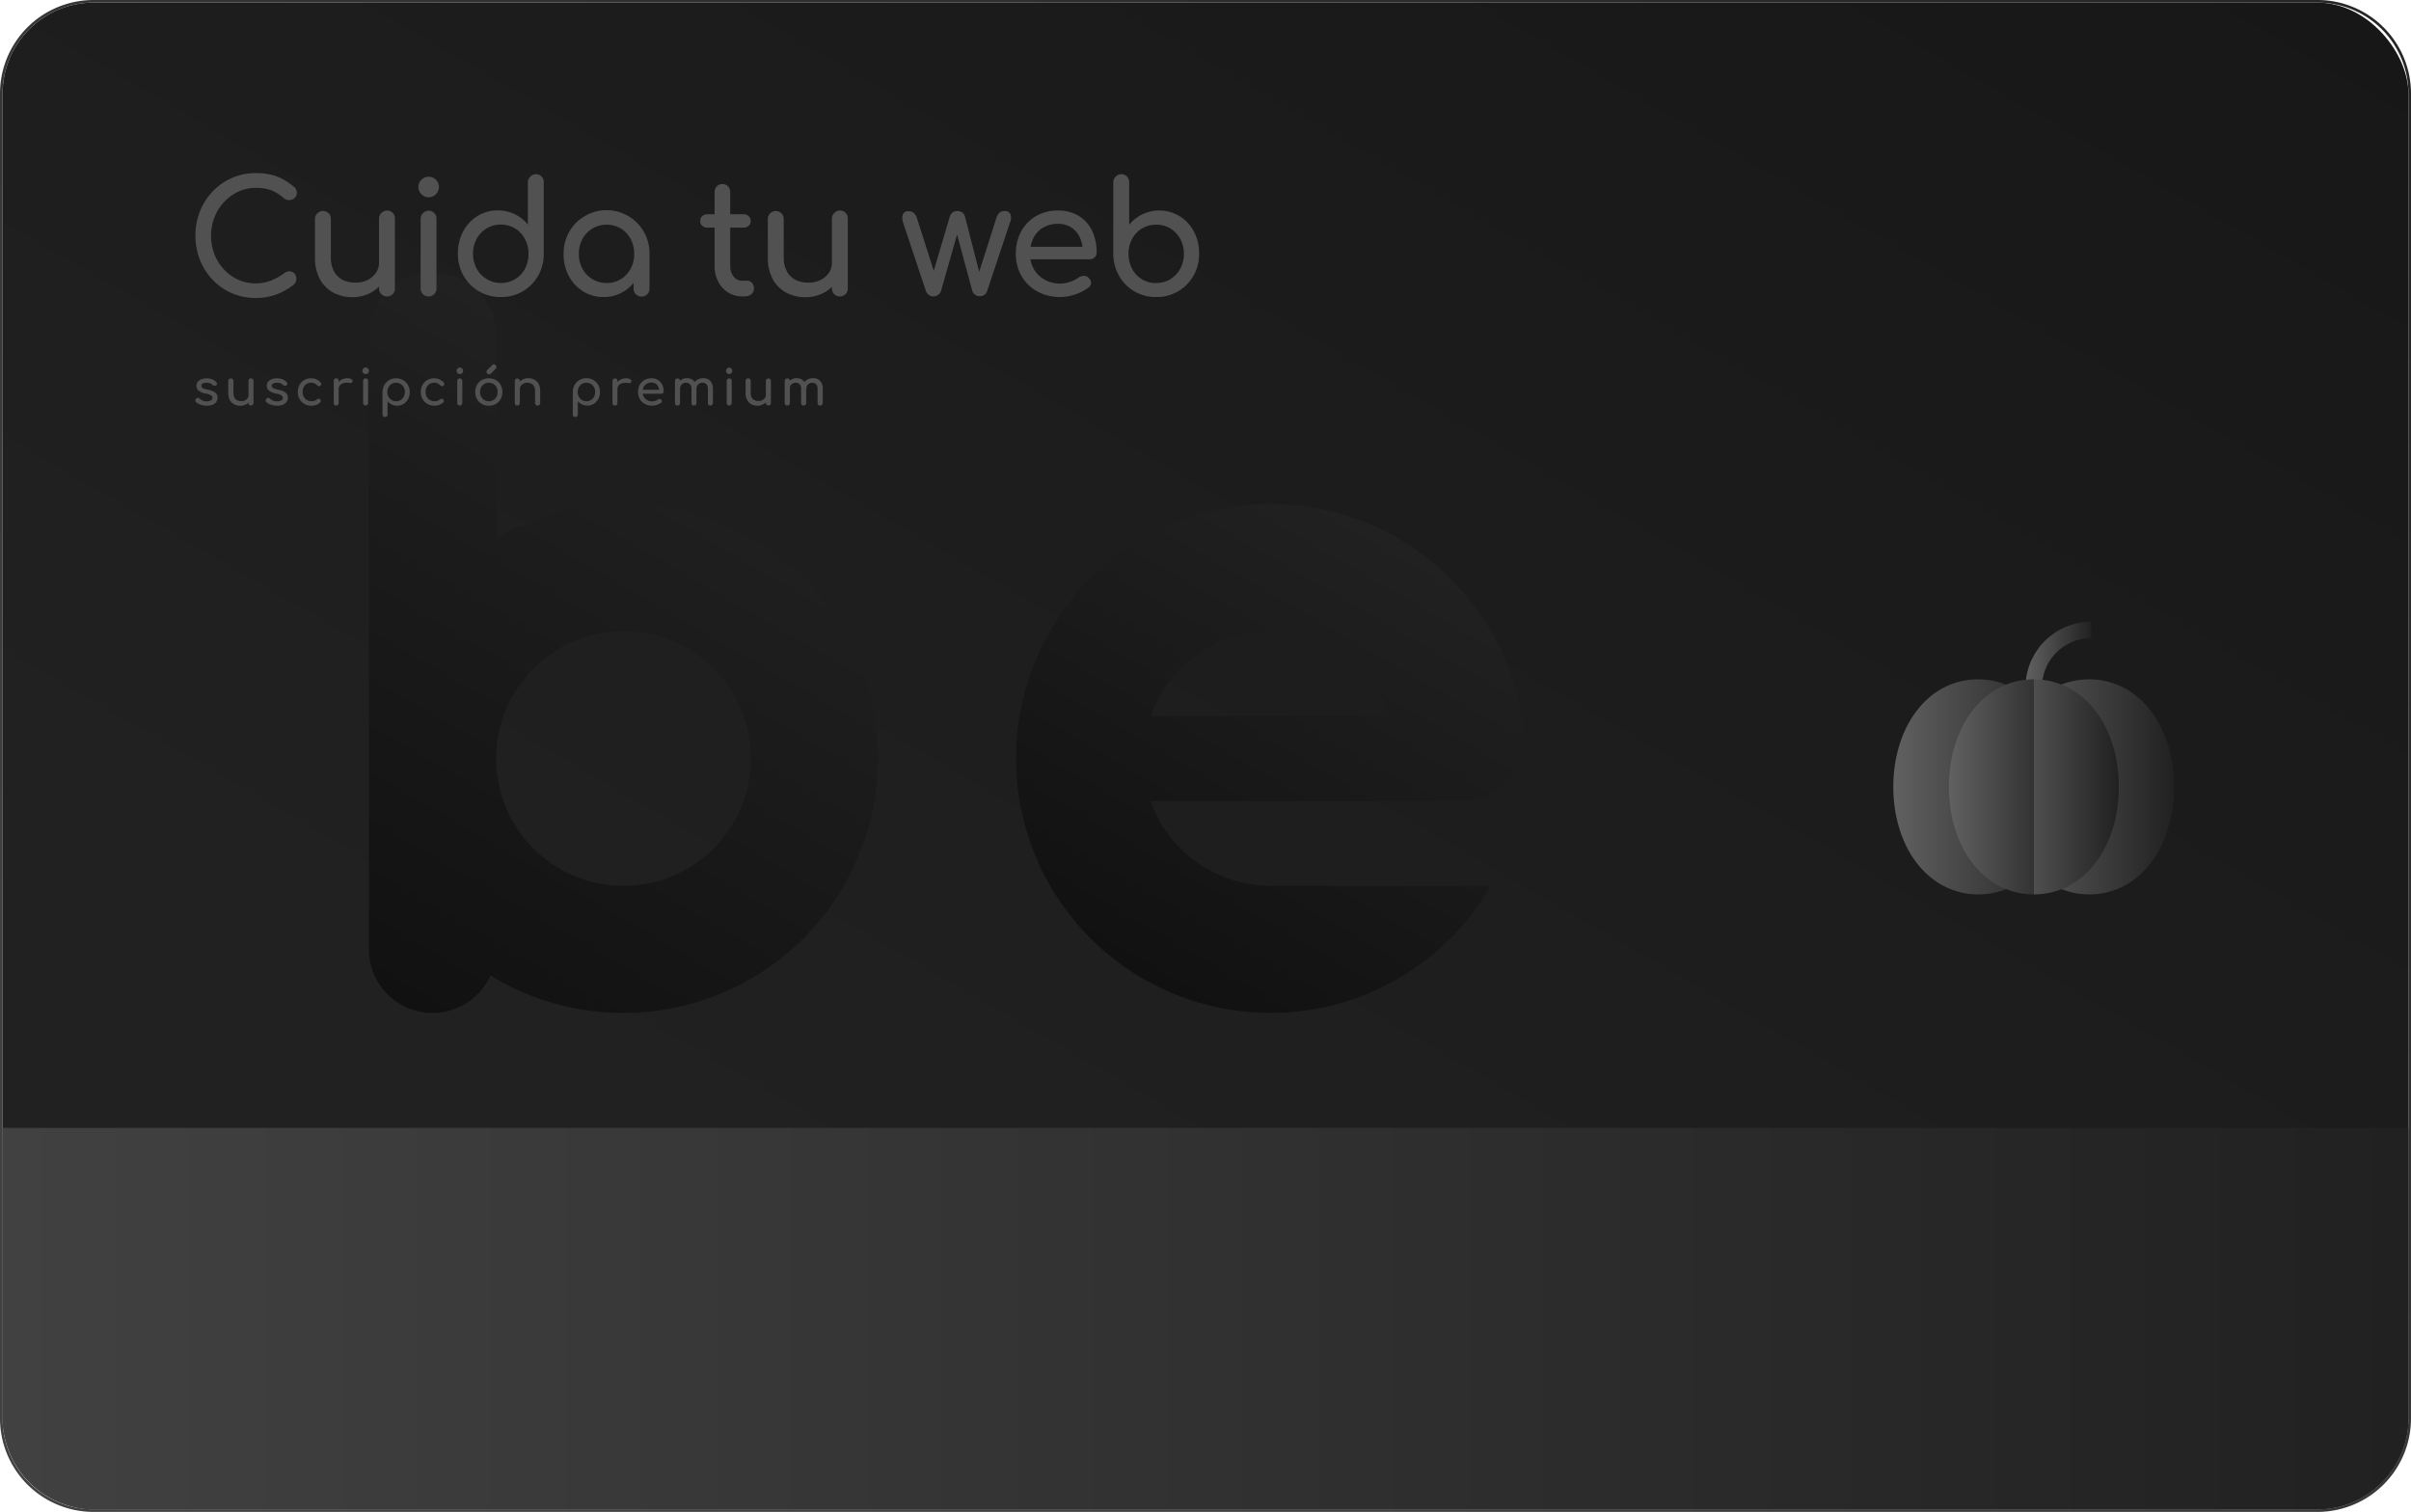
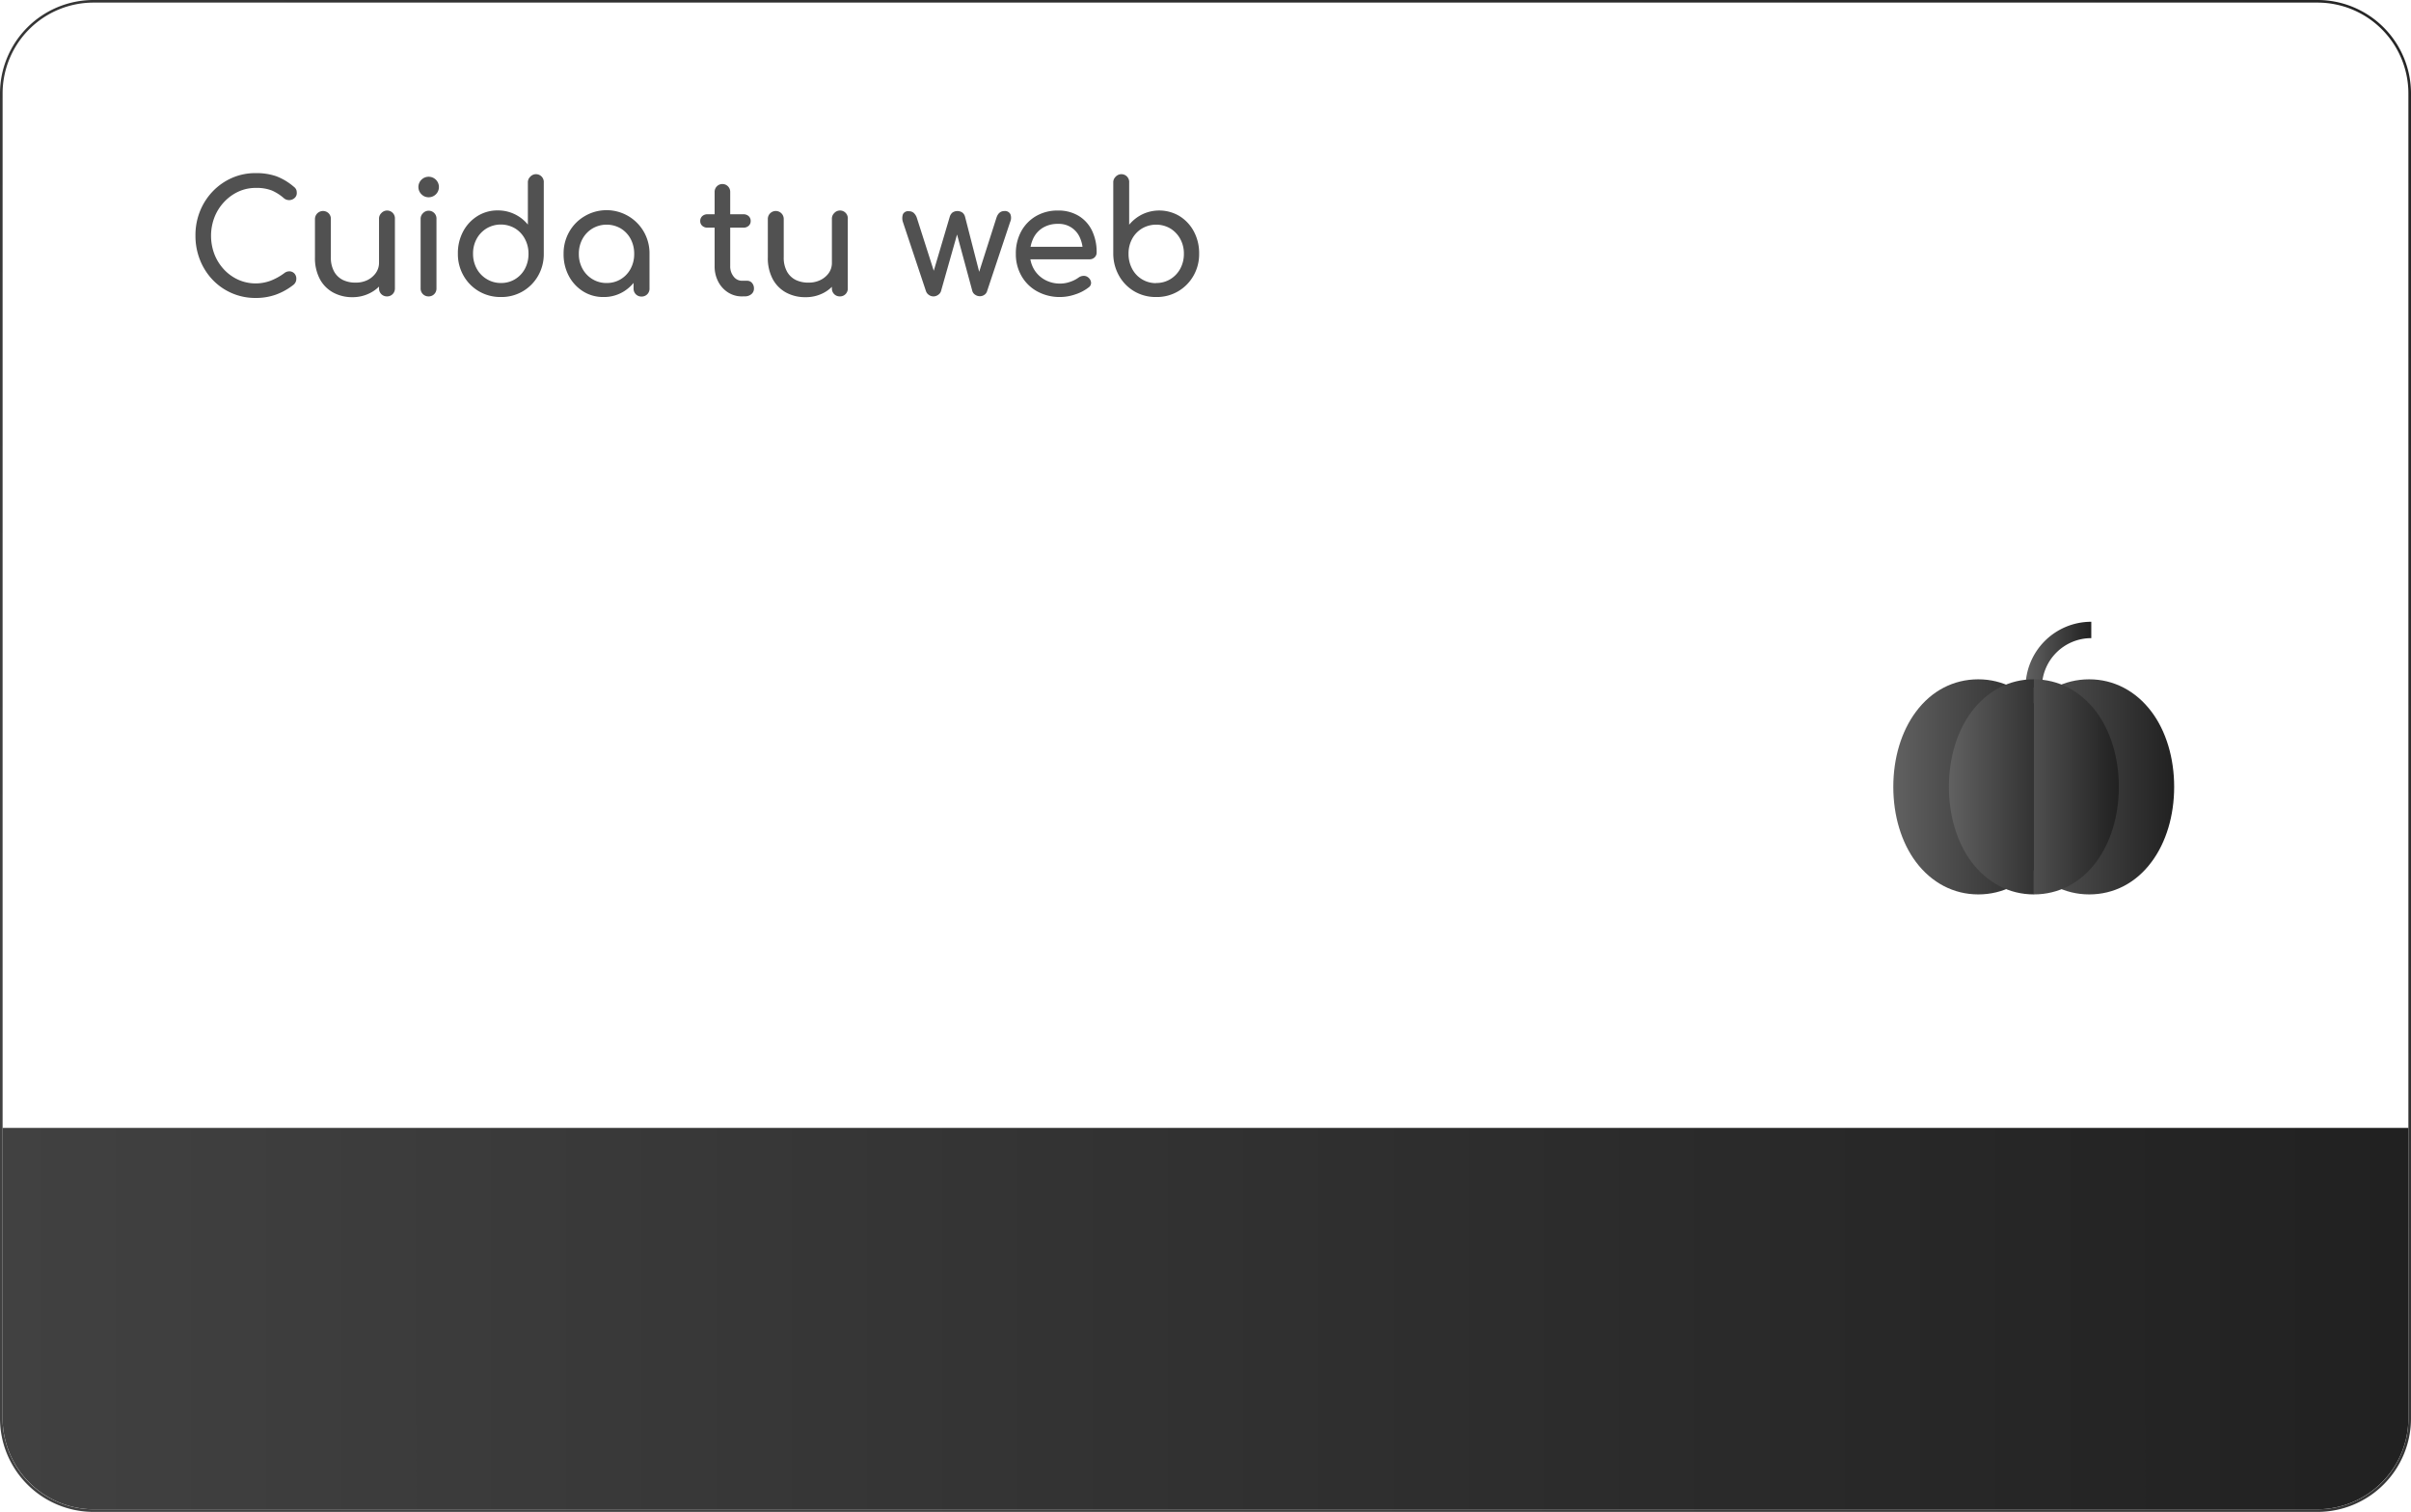
<svg xmlns="http://www.w3.org/2000/svg" xmlns:xlink="http://www.w3.org/1999/xlink" id="f4718b17-548c-4e21-96f8-98ec3da05056" data-name="Capa 1" viewBox="0 0 928 582">
  <defs>
    <linearGradient id="ef8b13a0-8f16-4843-84e0-3baadf34e0ab" x1="305.54" y1="565.46" x2="769.54" y2="-238.22" gradientUnits="userSpaceOnUse">
      <stop offset="0" stop-color="#414141" />
      <stop offset="1" stop-color="#212121" />
    </linearGradient>
    <linearGradient id="a73647ad-a11f-43e6-b296-10fdc0a24ff6" x1="348.25" y1="491.48" x2="811.25" y2="-310.46" gradientUnits="userSpaceOnUse">
      <stop offset="0" stop-color="#212121" />
      <stop offset="1" stop-color="#141414" />
    </linearGradient>
    <linearGradient id="aa708322-57cd-48a8-b66f-61a54fb727f6" x1="440.01" y1="376.82" x2="537.95" y2="207.17" gradientUnits="userSpaceOnUse">
      <stop offset="0" stop-color="#111" />
      <stop offset="1" stop-color="#212121" />
    </linearGradient>
    <linearGradient id="a1644182-12d9-4a70-a88e-693a22ffedf1" x1="146.64" y1="382.21" x2="273.41" y2="162.65" xlink:href="#aa708322-57cd-48a8-b66f-61a54fb727f6" />
    <linearGradient id="bde7990d-3c34-4b32-8beb-08045112a72a" x1="1" y1="507.59" x2="927" y2="507.59" xlink:href="#ef8b13a0-8f16-4843-84e0-3baadf34e0ab" />
    <linearGradient id="a4019508-3785-4b6d-8186-eb9f9b704b4f" x1="771.37" y1="-176.87" x2="836.85" y2="-176.87" gradientTransform="translate(0 479.72)" gradientUnits="userSpaceOnUse">
      <stop offset="0" stop-color="#616161" />
      <stop offset="1" stop-color="#212121" />
    </linearGradient>
    <linearGradient id="e55e377d-4306-45d0-9546-250f859a13e5" x1="779.64" y1="-227.72" x2="804.97" y2="-227.72" xlink:href="#a4019508-3785-4b6d-8186-eb9f9b704b4f" />
    <linearGradient id="ecc16f84-80b6-4460-9826-740b5f4bc854" x1="728.74" y1="-176.87" x2="794.14" y2="-176.87" xlink:href="#a4019508-3785-4b6d-8186-eb9f9b704b4f" />
    <linearGradient id="b41e75f4-9316-4ac4-ba7a-3bbf558544d4" x1="769.62" y1="-176.87" x2="815.41" y2="-176.87" xlink:href="#a4019508-3785-4b6d-8186-eb9f9b704b4f" />
    <linearGradient id="e89ab958-2cf1-4805-a739-a9b635276be1" x1="750.09" y1="-176.87" x2="795.79" y2="-176.87" xlink:href="#a4019508-3785-4b6d-8186-eb9f9b704b4f" />
    <style>.ec56e770-c446-4c38-8679-1e490a036e35{fill:#515151}</style>
  </defs>
  <g id="a7838774-477d-4e7b-939d-4646778dc03a" data-name="Base">
    <path d="M928 36v510a36 36 0 01-36 36H36a36 36 0 01-36-36V36A36 36 0 0136 0h856a36 36 0 0136 36zm-1 510V36a35 35 0 00-35-35H36A35 35 0 001 36v510a35 35 0 0035 35h856a35 35 0 0035-35z" fill="url(#ef8b13a0-8f16-4843-84e0-3baadf34e0ab)" />
-     <rect x="1" y="1" width="926" height="580" rx="35" fill="url(#a73647ad-a11f-43e6-b296-10fdc0a24ff6)" />
  </g>
-   <path d="M562 308.34a24.48 24.48 0 0024.48-24.48 25.26 25.26 0 00-.13-2.62.59.59 0 010-.13A97.94 97.94 0 10573.8 341H489a49 49 0 01-46.12-32.64H562zM489 243a49 49 0 0146.12 32.64h-92.25A49 49 0 01489 243z" fill="url(#aa708322-57cd-48a8-b66f-61a54fb727f6)" />
-   <path d="M240 194.06a97.42 97.42 0 00-49 13.14v-77.95a24.49 24.49 0 10-49 0v236.2a24.47 24.47 0 0046.78 10.06A97.94 97.94 0 10240 194.06zM240 341a49 49 0 1149-49 49 49 0 01-49 49z" fill="url(#a1644182-12d9-4a70-a88e-693a22ffedf1)" />
  <g style="isolation:isolate" id="b67fc5fb-365b-4903-a59d-5fbd05afffc6" data-name="Suscripción">
    <path class="ec56e770-c446-4c38-8679-1e490a036e35" d="M98.37 114.7a22.62 22.62 0 01-16.47-6.93 23.71 23.71 0 01-4.9-7.65 25.06 25.06 0 01-1.77-9.48A24.68 24.68 0 0177 81.25a23.79 23.79 0 014.92-7.62 23.08 23.08 0 017.35-5.13 22.23 22.23 0 019.12-1.86 23.5 23.5 0 017.95 1.2 22.87 22.87 0 016.69 4 3.32 3.32 0 01.75.75 2.27 2.27 0 01.36.78 4.19 4.19 0 01.09.93 2.47 2.47 0 01-.81 1.89 3.12 3.12 0 01-4.17.09 17.8 17.8 0 00-4.59-2.94 16.09 16.09 0 00-6.27-1 15.67 15.67 0 00-6.66 1.44 17.59 17.59 0 00-5.49 4 18.28 18.28 0 00-3.69 5.85 20 20 0 000 14.28 18.28 18.28 0 003.69 5.85 17.19 17.19 0 005.49 3.93 16.46 16.46 0 0012.45.36 22.33 22.33 0 005.25-2.91 3.15 3.15 0 012.13-.69 2.72 2.72 0 011.77.84 2.87 2.87 0 01.72 2.07 3 3 0 01-.24 1.17 3.29 3.29 0 01-.72 1 24.14 24.14 0 01-6.93 3.9 22.89 22.89 0 01-7.79 1.27zM135.69 114.4a15.31 15.31 0 01-7.41-1.77 12.71 12.71 0 01-5.16-5.19 17.16 17.16 0 01-1.89-8.4V84.28a3.1 3.1 0 015.25-2.19 3 3 0 01.87 2.19V99a11 11 0 001.26 5.55 7.85 7.85 0 003.42 3.24 11 11 0 004.86 1 10.06 10.06 0 004.59-1 8.63 8.63 0 003.21-2.76 6.78 6.78 0 001.2-3.9h3.78a12.65 12.65 0 01-1.83 6.72 13.27 13.27 0 01-5 4.74 14.61 14.61 0 01-7.15 1.81zm13.26-.3a3 3 0 01-3.06-3.06V84.28a2.91 2.91 0 01.87-2.22 3 3 0 015.24 2.22V111a3 3 0 01-.84 2.19 3 3 0 01-2.16.91zM165 75.94a3.81 3.81 0 01-2.79-1.17 3.91 3.91 0 010-5.58 3.95 3.95 0 112.79 6.75zm0 38.16a3 3 0 01-3.1-3.1V84.34a2.94 2.94 0 01.87-2.22 3 3 0 015.23 2.22V111a3 3 0 01-.84 2.19 2.94 2.94 0 01-2.16.91zM192.8 114.34a16.4 16.4 0 01-8.43-2.19 16.2 16.2 0 01-5.94-6 16.68 16.68 0 01-2.19-8.52 17.69 17.69 0 012-8.49 15.56 15.56 0 015.49-5.94 14.45 14.45 0 017.87-2.2 14.76 14.76 0 0111.58 5.46V70.3a2.94 2.94 0 01.87-2.22 3 3 0 015.25 2.22v27.36a16.68 16.68 0 01-2.19 8.52 16.14 16.14 0 01-14.31 8.16zm0-5.4a10.24 10.24 0 005.46-1.47 10.4 10.4 0 003.78-4 12 12 0 001.38-5.76A11.8 11.8 0 00202 91.9a10.51 10.51 0 00-3.78-4 10.82 10.82 0 00-10.89 0 10.66 10.66 0 00-3.84 4 11.59 11.59 0 00-1.41 5.76 11.81 11.81 0 001.41 5.76 10.54 10.54 0 003.84 4 10.29 10.29 0 005.47 1.52zM232.28 114.34a14.45 14.45 0 01-7.86-2.19 15.56 15.56 0 01-5.49-5.94 17.69 17.69 0 01-2-8.49 16.68 16.68 0 012.19-8.52 16.2 16.2 0 015.94-6 16.54 16.54 0 0122.74 6 16.68 16.68 0 012.2 8.52h-2.34a17.69 17.69 0 01-2 8.49 15.56 15.56 0 01-5.49 5.94 14.45 14.45 0 01-7.89 2.19zm1.2-5.4a10.24 10.24 0 005.46-1.47 10.45 10.45 0 003.78-4 11.84 11.84 0 001.38-5.73 12 12 0 00-1.38-5.79 10.45 10.45 0 00-3.78-4 10.82 10.82 0 00-10.89 0 10.6 10.6 0 00-3.84 4 11.76 11.76 0 00-1.41 5.79 11.64 11.64 0 001.41 5.73 10.6 10.6 0 003.84 4 10.29 10.29 0 005.43 1.47zm13.44 5.22a3 3 0 01-3.06-3.06v-9.18l1.14-6.36 5 2.16v13.38a3 3 0 01-3.06 3.06zM272.3 87.64a2.89 2.89 0 01-2-.72 2.35 2.35 0 01-.78-1.8 2.49 2.49 0 01.78-1.92 2.89 2.89 0 012-.72h13.86a2.89 2.89 0 012 .72 2.49 2.49 0 01.78 1.92 2.35 2.35 0 01-.78 1.8 2.89 2.89 0 01-2 .72zm13.32 26.46a9.83 9.83 0 01-5.4-1.53 10.74 10.74 0 01-3.78-4.17 12.63 12.63 0 01-1.38-5.94V73.84a3 3 0 116 0v28.62a6.16 6.16 0 001.32 4 4 4 0 003.24 1.62h2a2.36 2.36 0 011.83.84 3.12 3.12 0 01.75 2.16 2.7 2.7 0 01-1 2.16 3.8 3.8 0 01-2.55.84zM310 114.4a15.31 15.31 0 01-7.41-1.77 12.77 12.77 0 01-5.16-5.19 17.16 17.16 0 01-1.89-8.4V84.28a3.06 3.06 0 116.12 0V99a11 11 0 001.26 5.55 7.85 7.85 0 003.42 3.24 11 11 0 004.86 1 10 10 0 004.59-1 8.48 8.48 0 003.21-2.69 6.71 6.71 0 001.2-3.9h3.8a12.65 12.65 0 01-1.83 6.72 13.19 13.19 0 01-5 4.74 14.58 14.58 0 01-7.17 1.74zm13.26-.3a3 3 0 01-3.06-3.06V84.28a2.94 2.94 0 01.87-2.22 3 3 0 015.25 2.22V111a3 3 0 01-.84 2.19 2.94 2.94 0 01-2.18.91zM359.3 114.1a3 3 0 01-1.77-.57 2.9 2.9 0 01-1.11-1.41l-8.88-26.64a4.68 4.68 0 010-3 2.18 2.18 0 012.25-1.17 2.84 2.84 0 011.89.63 4.54 4.54 0 011.26 2.06l7.56 23.64h-2.1l7.14-24.12a3.41 3.41 0 011-1.65 3.38 3.38 0 013.93 0 3 3 0 011 1.65l5.82 22.68h-.9l7.09-22.2q.84-2.76 3.12-2.76a2.32 2.32 0 012.28 1.17 3.79 3.79 0 01-.06 3l-8.88 26.64a2.61 2.61 0 01-1 1.41 3 3 0 01-1.8.57 3.15 3.15 0 01-1.8-.57 2.54 2.54 0 01-1.08-1.41l-6.18-22.86h.6l-6.48 22.86a2.57 2.57 0 01-1.05 1.41 3.1 3.1 0 01-1.85.64zM408.14 114.34a18.05 18.05 0 01-8.85-2.13 15.57 15.57 0 01-6.06-5.88 16.76 16.76 0 01-2.23-8.61 17.65 17.65 0 012.07-8.67 15.14 15.14 0 015.73-5.88 16.39 16.39 0 018.4-2.13 15 15 0 018 2.07 13.49 13.49 0 015.13 5.7 18.87 18.87 0 011.77 8.37 2.51 2.51 0 01-.78 1.89 2.74 2.74 0 01-2 .75h-24.08V95h24l-2.46 1.68a12.84 12.84 0 00-1.2-5.37 8.75 8.75 0 00-8.34-5.13 10.92 10.92 0 00-5.85 1.5 9.66 9.66 0 00-3.69 4.11 13.42 13.42 0 00-1.26 5.91 11.48 11.48 0 001.5 5.88 11 11 0 004.14 4.08 12.05 12.05 0 006.06 1.5 11.38 11.38 0 003.81-.69 11.84 11.84 0 003.15-1.59 3.4 3.4 0 011.95-.69 2.62 2.62 0 011.83.63 2.84 2.84 0 011.08 2 2.13 2.13 0 01-1 1.86 16.59 16.59 0 01-5.07 2.64 18.14 18.14 0 01-5.75 1.02zM445 114.34a16.24 16.24 0 01-8.4-2.19 16 16 0 01-5.88-6 17.32 17.32 0 01-2.22-8.52V70.3a2.94 2.94 0 01.87-2.22 3 3 0 015.25 2.22v16.2a15.44 15.44 0 015.07-4 15.18 15.18 0 0114.37.72 15.56 15.56 0 015.49 5.94 17.69 17.69 0 012 8.49 16.68 16.68 0 01-2.19 8.52 16.15 16.15 0 01-14.36 8.17zm0-5.4a10.24 10.24 0 005.46-1.47 10.62 10.62 0 003.81-4 11.81 11.81 0 001.41-5.76 11.59 11.59 0 00-1.41-5.76 10.74 10.74 0 00-3.81-4 10.82 10.82 0 00-10.89 0 10.44 10.44 0 00-3.81 4 11.8 11.8 0 00-1.38 5.76 12 12 0 001.38 5.76 10.27 10.27 0 009.24 5.52z" />
  </g>
  <path d="M1 434.19h926v111.68A35.13 35.13 0 01891.87 581H36.13A35.13 35.13 0 011 545.87V434.19z" fill="url(#bde7990d-3c34-4b32-8beb-08045112a72a)" />
  <path d="M828.14 274c-6-8-14.5-12.5-24-12.5s-18 4.4-24 12.5c-5.6 7.5-8.7 17.8-8.7 28.9s3.1 21.4 8.7 28.9c6 8 14.5 12.5 24 12.5s18-4.4 24-12.5c5.6-7.5 8.7-17.8 8.7-28.9s-3.1-21.45-8.7-28.9z" fill="url(#a4019508-3785-4b6d-8186-eb9f9b704b4f)" />
  <path d="M785.94 264.65h-6.3a25.27 25.27 0 0125.3-25.3v6.3a19 19 0 00-19 19z" fill="url(#e55e377d-4306-45d0-9546-250f859a13e5)" />
  <path d="M785.44 274c-6-8-14.5-12.5-24-12.5s-18 4.4-24 12.5c-5.6 7.5-8.7 17.8-8.7 28.9s3.1 21.4 8.7 28.9c6 8 14.5 12.5 24 12.5s18-4.4 24-12.5c5.6-7.5 8.7-17.8 8.7-28.9s-3-21.45-8.7-28.9z" fill="url(#ecc16f84-80b6-4460-9826-740b5f4bc854)" />
  <path d="M806.84 274c-6-8-14.5-12.5-24-12.5v82.8c9.5 0 18-4.4 24-12.5 5.6-7.5 8.7-17.8 8.7-28.9s-3.1-21.45-8.7-28.9z" fill="url(#b41e75f4-9316-4ac4-ba7a-3bbf558544d4)" />
  <path d="M758.84 274c-5.6 7.5-8.7 17.8-8.7 28.9s3.1 21.4 8.7 28.9c6 8 14.5 12.5 24 12.5v-82.8c-9.5-.05-18 4.5-24 12.5z" fill="url(#e89ab958-2cf1-4805-a739-a9b635276be1)" />
-   <path class="ec56e770-c446-4c38-8679-1e490a036e35" d="M79.63 156.17a7.3 7.3 0 01-2.46-.41 4.85 4.85 0 01-1.76-1 .85.85 0 01-.23-.7.87.87 0 01.37-.63 1 1 0 01.75-.26 1 1 0 01.63.33 3.17 3.17 0 001 .68 3.89 3.89 0 001.59.31 3.23 3.23 0 001.68-.36 1.15 1.15 0 00.6-.93 1.17 1.17 0 00-.55-1 5 5 0 00-2-.68 6.15 6.15 0 01-2.78-1.14 2.39 2.39 0 01-.87-1.87 2.31 2.31 0 01.57-1.6 3.41 3.41 0 011.47-.95 5.51 5.51 0 011.86-.32 5.86 5.86 0 012.22.4 3.81 3.81 0 011.54 1.11.86.86 0 01.25.63.73.73 0 01-.32.56 1 1 0 01-.73.14 1.37 1.37 0 01-.7-.35 2.59 2.59 0 00-1-.62 4.07 4.07 0 00-1.27-.17 3.14 3.14 0 00-1.41.28.9.9 0 00-.58.84 1.09 1.09 0 00.18.61 1.47 1.47 0 00.71.5 9.46 9.46 0 001.56.43 8.5 8.5 0 012.25.72 3 3 0 011.19 1 2.51 2.51 0 01.36 1.34 2.8 2.8 0 01-.47 1.58 3.15 3.15 0 01-1.37 1.12 5.32 5.32 0 01-2.28.41zM92.44 156.19a4.89 4.89 0 01-2.35-.56 4 4 0 01-1.63-1.63 5.39 5.39 0 01-.6-2.66v-4.67a.94.94 0 011-1 1 1 0 011 1v4.67a3.45 3.45 0 00.4 1.76 2.44 2.44 0 001.08 1 3.51 3.51 0 001.54.33 3.22 3.22 0 001.45-.32 2.73 2.73 0 001-.88 2.13 2.13 0 00.38-1.23h1.2a4.1 4.1 0 01-.58 2.13 4.3 4.3 0 01-1.58 1.5 4.71 4.71 0 01-2.31.56zm4.2-.1a.93.93 0 01-1-1v-8.47a.93.93 0 01.27-.7 1 1 0 01.7-.27.94.94 0 01.7.27.93.93 0 01.27.7v8.47a1 1 0 01-.27.7.94.94 0 01-.67.3zM106.71 156.17a7.21 7.21 0 01-2.46-.41 4.76 4.76 0 01-1.76-1 .86.86 0 01-.24-.7.9.9 0 01.37-.63 1 1 0 01.75-.26 1 1 0 01.64.33 3 3 0 001 .68 3.92 3.92 0 001.59.31 3.18 3.18 0 001.68-.36 1.1 1.1 0 00.6-.93 1.18 1.18 0 00-.54-1 5 5 0 00-2-.68 6.19 6.19 0 01-2.79-1.14 2.41 2.41 0 01-.86-1.87 2.31 2.31 0 01.57-1.6 3.44 3.44 0 011.46-.95 5.6 5.6 0 011.86-.32 6 6 0 012.23.4 3.88 3.88 0 011.54 1.11.85.85 0 01.24.63.73.73 0 01-.32.56.93.93 0 01-.72.14 1.33 1.33 0 01-.7-.35 2.59 2.59 0 00-1-.62 4.11 4.11 0 00-1.27-.17 3.21 3.21 0 00-1.42.28.9.9 0 00-.58.84 1.09 1.09 0 00.18.61 1.52 1.52 0 00.71.5 10.07 10.07 0 001.53.43 8.5 8.5 0 012.25.72 3 3 0 011.19 1 2.51 2.51 0 01.36 1.34 2.79 2.79 0 01-.46 1.58 3.21 3.21 0 01-1.37 1.12 5.32 5.32 0 01-2.26.41zM119.85 156.17a5.27 5.27 0 01-2.7-.69 5 5 0 01-1.86-1.88 5.38 5.38 0 01-.68-2.69 5.48 5.48 0 01.67-2.74 4.81 4.81 0 011.82-1.87 5.19 5.19 0 012.66-.68 4.73 4.73 0 013.72 1.71.69.69 0 01.19.63 1 1 0 01-.41.57.74.74 0 01-.59.13 1.19 1.19 0 01-.59-.34 3 3 0 00-2.32-1 3.21 3.21 0 00-1.71.45 3.12 3.12 0 00-1.16 1.25 4 4 0 00-.42 1.88 3.85 3.85 0 00.43 1.82 3.26 3.26 0 002.95 1.73 3.72 3.72 0 001.17-.16 2.68 2.68 0 00.92-.51 1.24 1.24 0 01.63-.27.73.73 0 01.57.18.88.88 0 01.36.6.69.69 0 01-.23.6 4.86 4.86 0 01-3.42 1.28zM129.41 156.09a1 1 0 01-.7-.23.94.94 0 01-.25-.72v-8.49a.87.87 0 01.95-1 .94.94 0 01.71.24 1 1 0 01.24.71v8.49a1 1 0 01-.24.71.94.94 0 01-.71.29zm0-6.49a3.87 3.87 0 01.56-2 4.2 4.2 0 013.6-2 3.15 3.15 0 011.71.37.77.77 0 01.42.88.74.74 0 01-.22.41.8.8 0 01-.37.18 1.15 1.15 0 01-.45 0 5.42 5.42 0 00-2.19 0 3 3 0 00-1.53.78 2 2 0 00-.56 1.45zM140.76 144a1.26 1.26 0 11.88-.37 1.2 1.2 0 01-.88.37zm0 12.08a.93.93 0 01-1-1v-8.45a.93.93 0 01.27-.7 1 1 0 01.7-.27.94.94 0 01.7.27.92.92 0 01.26.7v8.45a1 1 0 01-.26.7.94.94 0 01-.67.31zM148.2 160.54a.9.9 0 01-.69-.28.94.94 0 01-.28-.69v-8.66a5.54 5.54 0 01.71-2.7 5 5 0 011.86-1.89 5.15 5.15 0 012.66-.7 5.22 5.22 0 012.68.7 5.14 5.14 0 011.87 1.89 5.32 5.32 0 01.69 2.7 5.68 5.68 0 01-.63 2.69 5.08 5.08 0 01-1.74 1.88 4.62 4.62 0 01-2.49.69 4.55 4.55 0 01-2.06-.47 4.85 4.85 0 01-1.61-1.26v5.13a1 1 0 01-.26.69.93.93 0 01-.71.28zm4.26-6.08a3.28 3.28 0 001.73-.47 3.33 3.33 0 001.2-1.27 3.65 3.65 0 00.45-1.81 3.72 3.72 0 00-.45-1.84 3.33 3.33 0 00-1.2-1.27 3.34 3.34 0 00-4.66 1.27 3.82 3.82 0 00-.43 1.84 3.75 3.75 0 00.43 1.81 3.3 3.3 0 002.93 1.74zM167.2 156.17a5.27 5.27 0 01-2.7-.69 5 5 0 01-1.87-1.88 5.37 5.37 0 01-.67-2.69 5.58 5.58 0 01.66-2.74 4.91 4.91 0 011.83-1.87 5.19 5.19 0 012.66-.68 4.73 4.73 0 013.72 1.71.69.69 0 01.19.63 1 1 0 01-.42.57.71.71 0 01-.58.13 1.15 1.15 0 01-.59-.34 3.06 3.06 0 00-2.32-1 3.21 3.21 0 00-1.71.45 3 3 0 00-1.16 1.25 4 4 0 00-.42 1.88 3.74 3.74 0 00.43 1.82 3.21 3.21 0 001.19 1.26 3.28 3.28 0 001.76.47 3.72 3.72 0 001.17-.16 2.78 2.78 0 00.92-.51 1.2 1.2 0 01.63-.27.74.74 0 01.57.18.92.92 0 01.36.6.69.69 0 01-.23.6 4.86 4.86 0 01-3.42 1.28zM177 144a1.18 1.18 0 01-.88-.37 1.24 1.24 0 010-1.77 1.23 1.23 0 011.76 0 1.24 1.24 0 010 1.77 1.18 1.18 0 01-.88.37zm0 12.08a.94.94 0 01-1-1v-8.45a.9.9 0 01.28-.7 1 1 0 011.66.7v8.45a1 1 0 01-.27.7.94.94 0 01-.67.31zM188.16 156.17a5.28 5.28 0 01-2.72-.68 4.86 4.86 0 01-1.85-1.86 5.4 5.4 0 01-.67-2.72 5.47 5.47 0 01.67-2.75 4.93 4.93 0 011.85-1.86 5.74 5.74 0 015.42 0 4.93 4.93 0 011.85 1.86 5.88 5.88 0 010 5.47 4.77 4.77 0 01-1.84 1.86 5.28 5.28 0 01-2.71.68zm0-1.71a3.29 3.29 0 001.75-.46 3.25 3.25 0 001.19-1.25 3.9 3.9 0 00.42-1.84 4 4 0 00-.42-1.86 3.28 3.28 0 00-1.19-1.26 3.56 3.56 0 00-3.5 0 3.31 3.31 0 00-1.2 1.26 3.87 3.87 0 00-.43 1.86 3.79 3.79 0 00.43 1.84 3.27 3.27 0 002.95 1.71zm.08-10.39a1 1 0 01-.7-.28 1 1 0 010-1.34l1.87-1.86a.92.92 0 01.68-.29.9.9 0 01.7.29 1 1 0 01.27.7 1 1 0 01-.06.36.64.64 0 01-.21.31l-1.84 1.84a.9.9 0 01-.71.27zM199.14 156.11a.94.94 0 01-1-1v-8.47a.9.9 0 01.28-.7 1 1 0 011.66.7v8.47a1 1 0 01-.27.7.93.93 0 01-.67.3zm7.81 0a.94.94 0 01-1-1v-4.67a3.46 3.46 0 00-.4-1.77 2.48 2.48 0 00-1.07-1 3.37 3.37 0 00-1.55-.34 3.12 3.12 0 00-1.44.33 2.65 2.65 0 00-1 .86 2.15 2.15 0 00-.38 1.25h-1.2a4.06 4.06 0 01.58-2.14 4.15 4.15 0 011.59-1.49 4.58 4.58 0 012.26-.55 4.8 4.8 0 012.35.56 4 4 0 011.63 1.64 5.42 5.42 0 01.6 2.66v4.67a.94.94 0 01-1 1zM221.47 160.54a.94.94 0 01-1-1v-8.66a5.43 5.43 0 01.7-2.7 5.11 5.11 0 011.86-1.89 5.44 5.44 0 015.34 0 5.06 5.06 0 011.87 1.89 5.32 5.32 0 01.7 2.7 5.68 5.68 0 01-.64 2.69 5.08 5.08 0 01-1.74 1.88 4.8 4.8 0 01-4.55.22 4.82 4.82 0 01-1.6-1.26v5.13a.93.93 0 01-.27.69.91.91 0 01-.67.31zm4.25-6.08a3.25 3.25 0 001.73-.47 3.36 3.36 0 001.21-1.27 3.76 3.76 0 00.44-1.81 3.82 3.82 0 00-.44-1.84 3.36 3.36 0 00-1.21-1.27 3.25 3.25 0 00-1.73-.47 3.27 3.27 0 00-2.92 1.74 3.71 3.71 0 00-.44 1.84 3.65 3.65 0 00.44 1.81 3.27 3.27 0 002.92 1.74zM236.7 156.09a1 1 0 01-.7-.23 1 1 0 01-.25-.72v-8.49a1 1 0 01.25-.7.92.92 0 01.7-.25 1 1 0 01.72.24 1 1 0 01.23.71v8.49a1 1 0 01-.23.71 1 1 0 01-.72.24zm0-6.49a3.87 3.87 0 01.56-2 4.1 4.1 0 011.52-1.43 4.14 4.14 0 012.09-.53 3.13 3.13 0 011.7.37.77.77 0 01.42.88.73.73 0 01-.21.41.89.89 0 01-.38.18 1.15 1.15 0 01-.45 0 5.42 5.42 0 00-2.19 0 3 3 0 00-1.53.78 2 2 0 00-.56 1.45zM251 156.17a5.58 5.58 0 01-2.8-.68 4.84 4.84 0 01-1.92-1.86 5.31 5.31 0 01-.69-2.72 5.56 5.56 0 01.65-2.75 4.79 4.79 0 011.82-1.86 5.19 5.19 0 012.66-.68 4.73 4.73 0 012.54.66 4.36 4.36 0 011.63 1.8 6.08 6.08 0 01.56 2.66.78.78 0 01-.25.59.87.87 0 01-.63.24h-7.65v-1.52h7.6l-.78.53a4.2 4.2 0 00-.38-1.7 2.89 2.89 0 00-1-1.18 2.79 2.79 0 00-1.61-.44 3.54 3.54 0 00-1.86.47 3.13 3.13 0 00-1.17 1.3 4.39 4.39 0 00-.39 1.88 3.62 3.62 0 00.47 1.86 3.53 3.53 0 001.31 1.29 3.89 3.89 0 004.12-.25 1 1 0 01.62-.21.85.85 0 01.58.19.87.87 0 01.34.63.66.66 0 01-.3.59 5.42 5.42 0 01-1.61.84 5.88 5.88 0 01-1.86.32zM260.8 156.11a.93.93 0 01-1-1v-8.45a.93.93 0 01.27-.7 1 1 0 01.7-.27.94.94 0 01.7.27.93.93 0 01.27.7v8.45a1 1 0 01-.27.7.94.94 0 01-.67.3zm6.34 0a.94.94 0 01-1-1v-5.43a2.38 2.38 0 00-.59-1.78 2.11 2.11 0 00-1.54-.58 2.15 2.15 0 00-1.63.69 2.44 2.44 0 00-.64 1.75h-1.2a4.61 4.61 0 01.49-2.18 3.68 3.68 0 013.36-2 3.74 3.74 0 011.92.47 3.29 3.29 0 011.31 1.4 4.9 4.9 0 01.46 2.23v5.43a1 1 0 01-.27.7.93.93 0 01-.67.3zm6.33 0a.93.93 0 01-1-1v-5.43a2.42 2.42 0 00-.59-1.78 2.29 2.29 0 00-3.16.11 2.44 2.44 0 00-.64 1.75h-1.58a4.3 4.3 0 01.54-2.18 3.7 3.7 0 011.49-1.47 4.38 4.38 0 012.19-.53 3.8 3.8 0 011.92.47 3.21 3.21 0 011.3 1.4 4.9 4.9 0 01.47 2.23v5.43a1 1 0 01-.27.7.94.94 0 01-.67.3zM280.71 144a1.22 1.22 0 01-.89-.37 1.24 1.24 0 010-1.77 1.22 1.22 0 01.89-.37 1.26 1.26 0 010 2.51zm0 12.08a.93.93 0 01-1-1v-8.45a.93.93 0 01.27-.7 1 1 0 01.7-.27.94.94 0 01.7.27.93.93 0 01.27.7v8.45a1 1 0 01-.27.7.94.94 0 01-.67.31zM291.56 156.19a4.89 4.89 0 01-2.35-.56 4 4 0 01-1.63-1.65 5.39 5.39 0 01-.6-2.66v-4.67a.94.94 0 011-1 .92.92 0 01.69.28.94.94 0 01.28.69v4.67a3.55 3.55 0 00.39 1.76 2.52 2.52 0 001.09 1 3.48 3.48 0 001.54.33 3.22 3.22 0 001.45-.32 2.81 2.81 0 001-.88 2.13 2.13 0 00.38-1.23h1.2a4 4 0 01-.58 2.13 4.19 4.19 0 01-1.57 1.5 4.73 4.73 0 01-2.29.61zm4.2-.1a1 1 0 01-.7-.27 1 1 0 01-.27-.7v-8.47a.93.93 0 01.27-.7 1 1 0 01.7-.27.94.94 0 01.7.27.92.92 0 01.26.7v8.47a1 1 0 01-.26.7.94.94 0 01-.7.27zM303 156.11a.93.93 0 01-.69-.27 1 1 0 01-.28-.7v-8.45a.94.94 0 011-1 .91.91 0 011 1v8.45a1 1 0 01-.26.7 1 1 0 01-.77.27zm6.35 0a.93.93 0 01-1-1v-5.43a2.42 2.42 0 00-.59-1.78 2.3 2.3 0 00-3.17.11 2.44 2.44 0 00-.65 1.75h-1.2a4.61 4.61 0 01.5-2.18 3.6 3.6 0 011.37-1.47 3.68 3.68 0 012-.53 3.8 3.8 0 011.92.47 3.21 3.21 0 011.3 1.4 4.9 4.9 0 01.47 2.23v5.43a1 1 0 01-.27.7.94.94 0 01-.67.3zm6.33 0a.93.93 0 01-1-1v-5.43a2.42 2.42 0 00-.59-1.78 2.3 2.3 0 00-3.09.1 2.47 2.47 0 00-.63 1.75h-1.58a4.4 4.4 0 01.53-2.18 3.76 3.76 0 011.49-1.47 4.42 4.42 0 012.2-.53 3.8 3.8 0 011.92.47 3.27 3.27 0 011.3 1.4 4.9 4.9 0 01.46 2.23v5.43a1 1 0 01-.26.7.94.94 0 01-.74.31z" />
</svg>